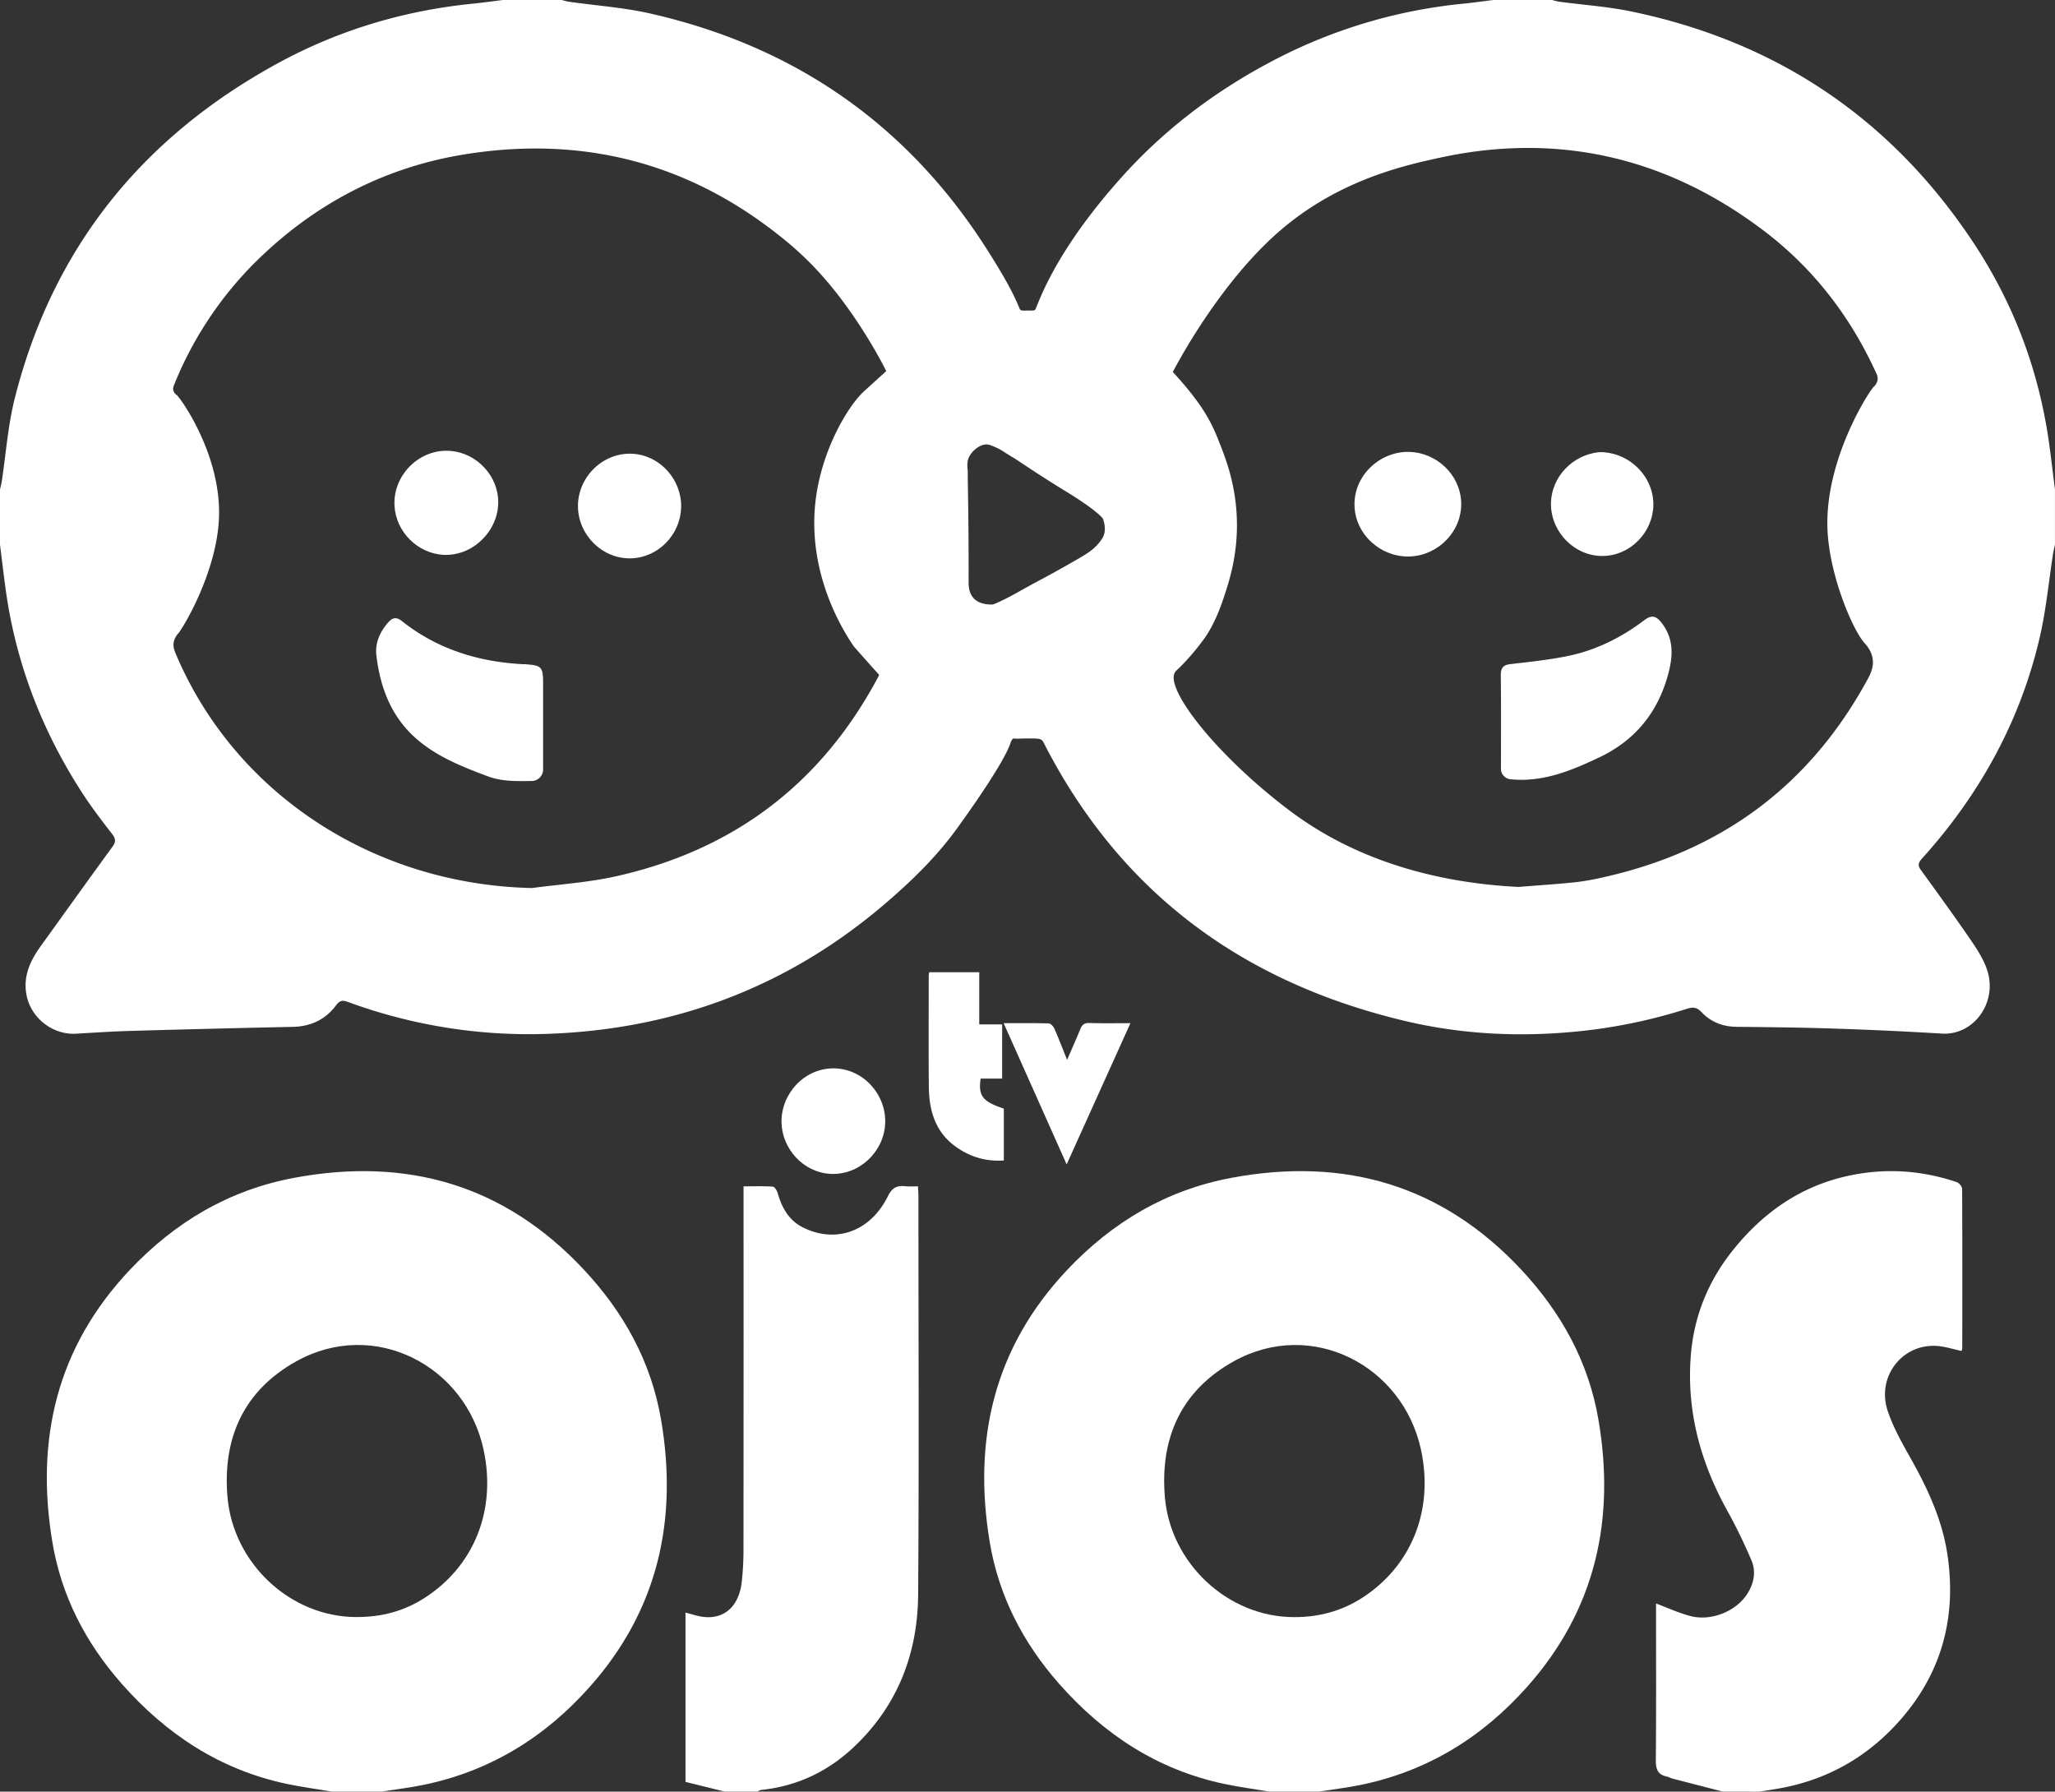
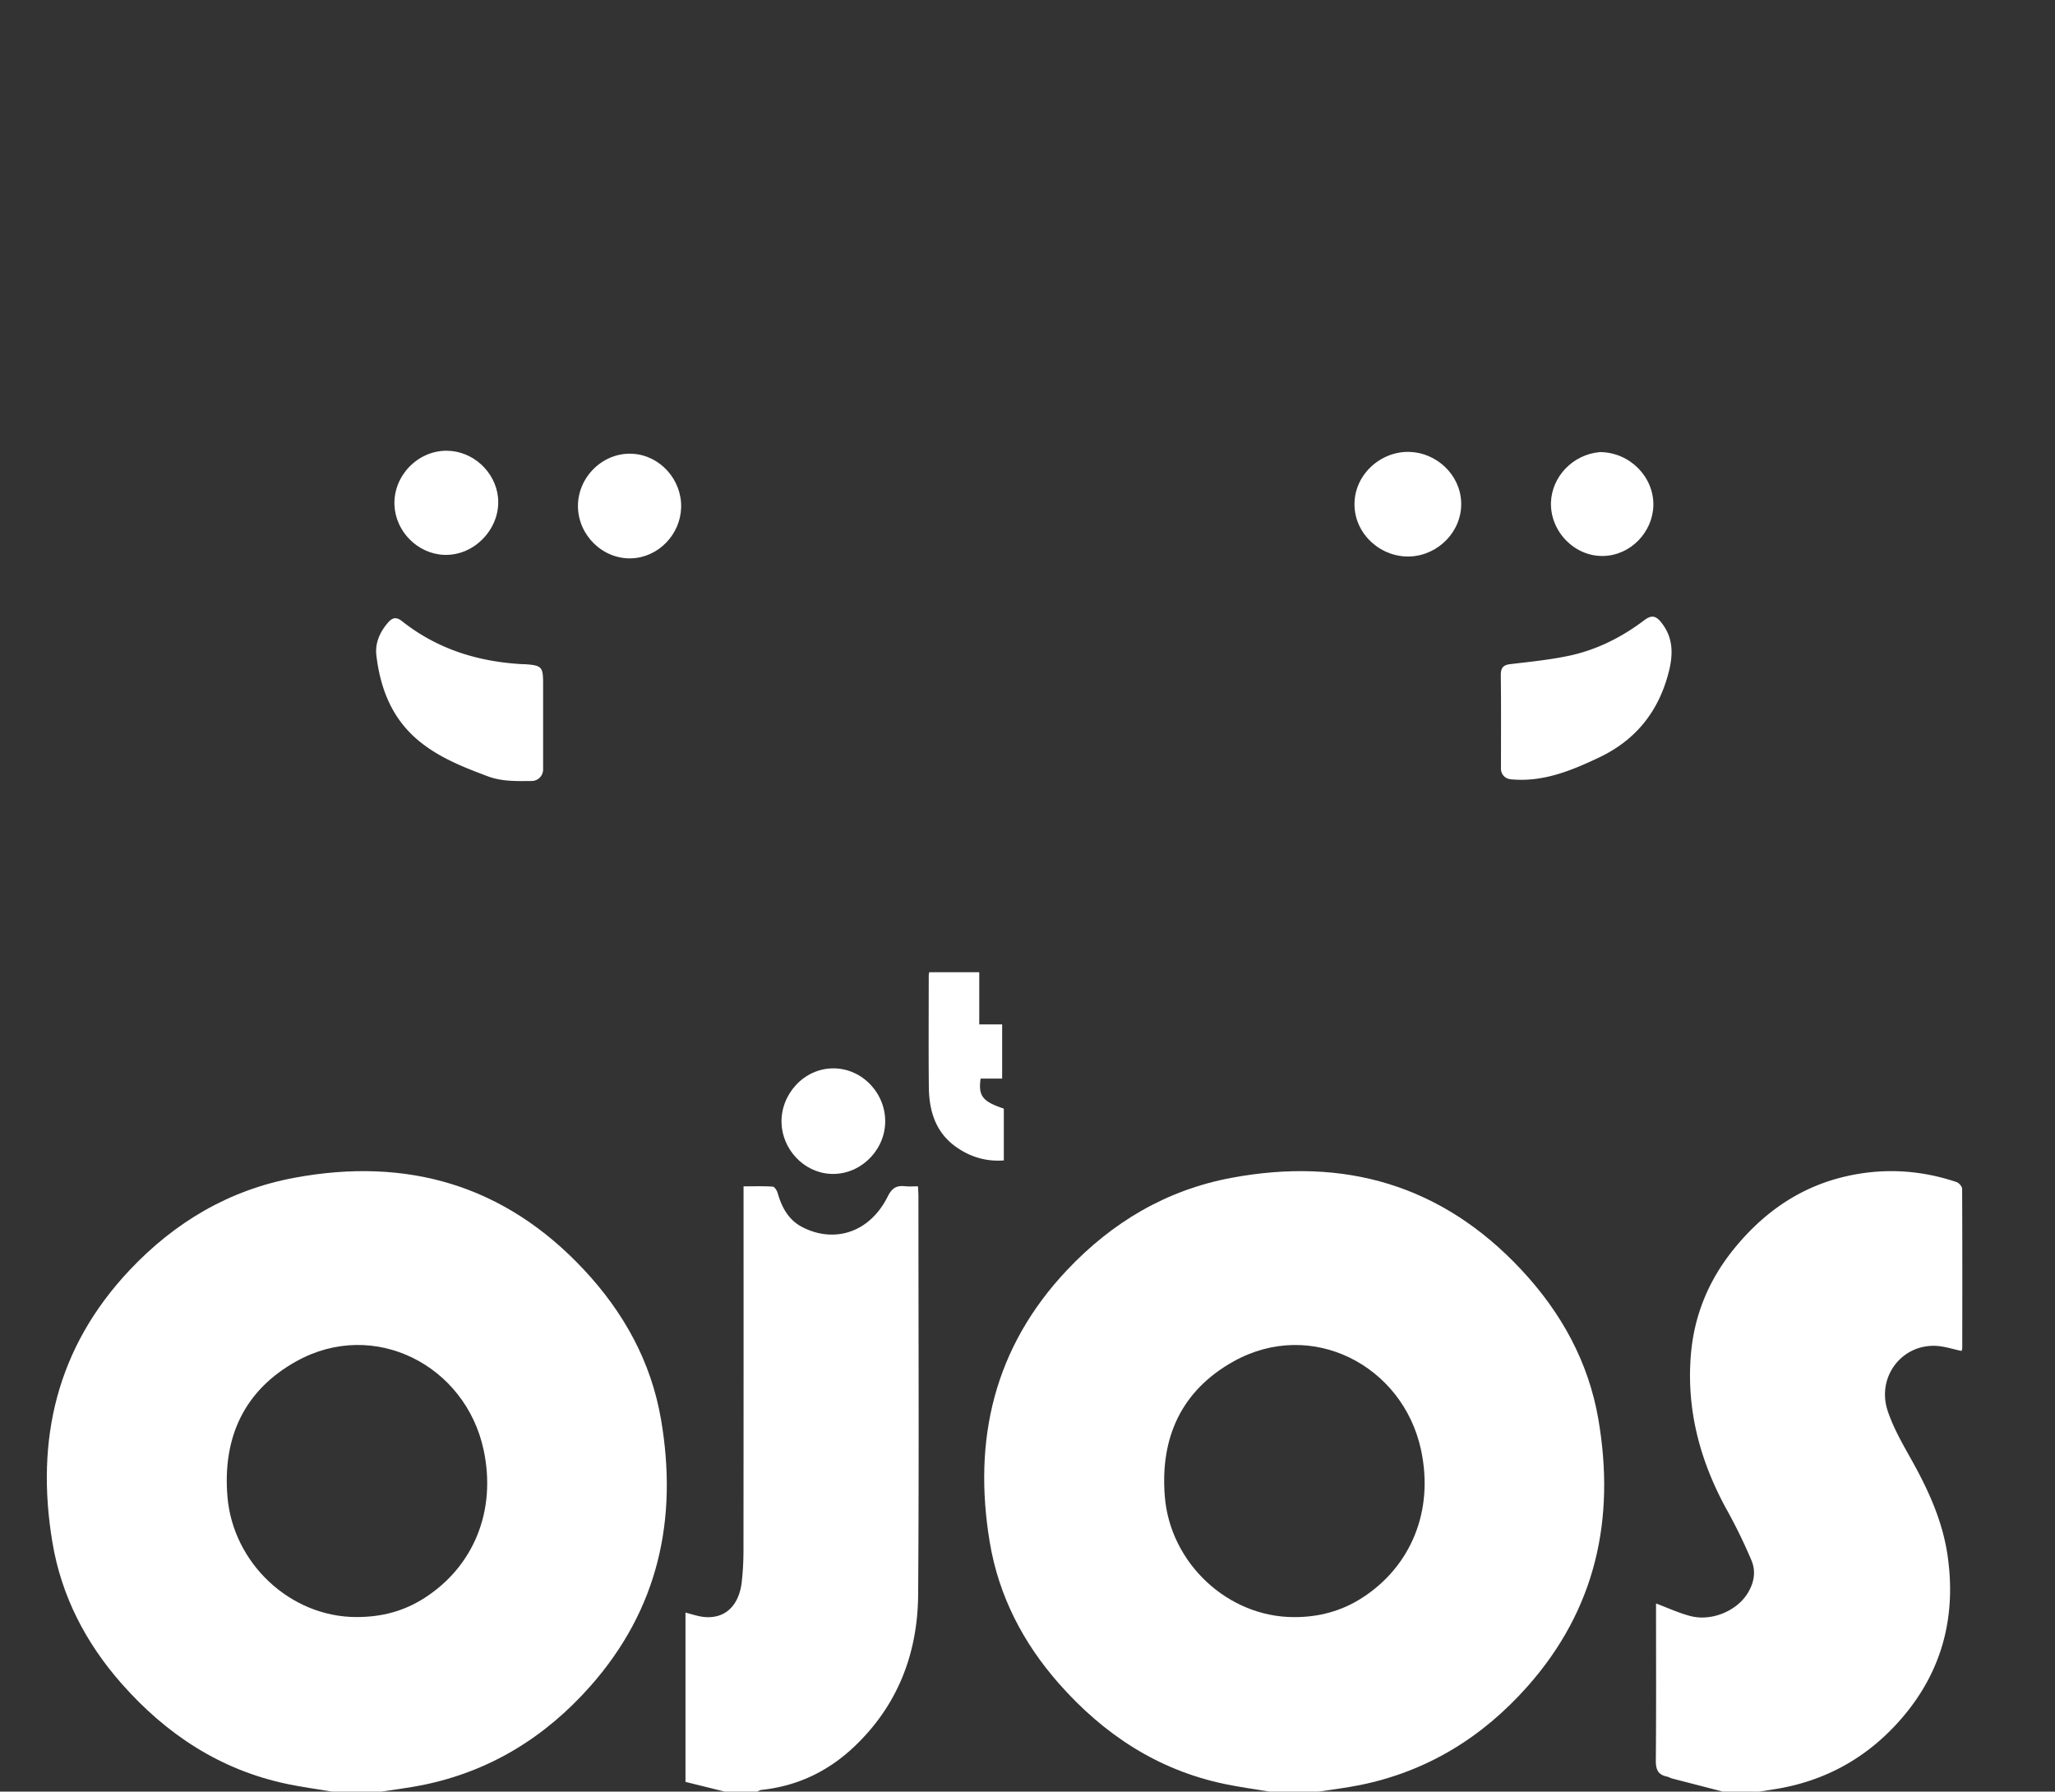
<svg xmlns="http://www.w3.org/2000/svg" viewBox="0 0 2036.45 1775.42">
  <rect x="0" y="0" width="2036.45" height="1775.42" fill="#333333" stroke="none" />
  <defs>
    <style>.cls-1{fill:#fff;}</style>
  </defs>
  <title>logoAsset 3</title>
  <g id="Layer_2" data-name="Layer 2">
    <g id="Layer_3" data-name="Layer 3">
-       <path class="cls-1" d="M1479.86,0h58.29a67.87,67.87,0,0,0,7.1,1.71c23.77,3.18,47.87,4.79,71.29,9.65,144.21,29.9,257.67,106.18,339,229,40.48,61.09,65.58,128.46,75.38,201.29,2,14.49,3.67,29,5.5,43.52v54.53c-.59,2.72-1.33,5.41-1.76,8.16-4.37,28-7,56.4-13.36,83.92-19.39,83.17-59.53,155.73-116.64,219-3.51,3.89-4.55,6.62-1.23,11.19,16.72,23,33.45,46.09,49.55,69.56,6.31,9.19,12.62,19,16.14,29.4,10.88,32.28-13.13,65.19-44.57,63.31q-53.89-3.24-107.87-5c-31.92-1.06-63.87-1.38-95.8-1.71-13.61-.14-25.37-4.72-34.52-14.39-4.68-4.93-8.39-5.48-14.55-3.5a527.47,527.47,0,0,1-114.36,23c-55.51,5-110.67,2-165-10.89-163.23-38.76-283.38-129-358.31-276-1.91-3.75-4-4-14-4-11.36,0-13.45.59-15,0-1.27-.49-3.05,2.14-3.42,3.45-1.75,6.2-10.51,26.45-53.43,85.85-20.49,28.36-45.91,53-73.3,76.27-96.25,81.6-208,123.1-333.66,127.22a519.67,519.67,0,0,1-196.63-31.69c-5.12-1.86-8-1.56-11.56,3.24-10.53,14.13-24.94,21.09-42.79,21.47q-80.3,1.72-160.57,4c-18.14.51-36.26,1.73-54.37,2.78-23.49,1.37-45.19-15.9-49.26-39-3.26-18.5,4-33.63,14.37-48,23.57-32.69,47-65.49,70.75-98,3.58-4.9,3.63-8-.18-12.92-10.53-13.57-21-27.29-30.27-41.7C41.09,723.06,15.38,656.07,5.5,583.21c-2-14.49-3.67-29-5.5-43.54V485.14c.59-2.72,1.33-5.41,1.75-8.15,4.19-27.39,6.1-55.34,12.84-82.07,37.51-148.79,126-258.46,259.87-331.78C335,30,400,10.48,468.8,3.61c9.85-1,19.67-2.39,29.5-3.61h58.29c2.37.58,4.71,1.37,7.11,1.71,26.84,3.82,54.11,5.67,80.46,11.64,145.45,32.9,258.43,112.42,337.33,239.22,10.72,17.22,21.37,34.71,29,53.51,1,2.4,4.79,1.57,8.72,1.63s6.2.44,7-1.38c4.51-10.47,20.79-58.71,85.11-130.52Q1172,108.07,1256.67,62.68A513.06,513.06,0,0,1,1450.33,3.61C1460.2,2.63,1470,1.22,1479.86,0Zm25,878.91c21.57-1.75,39.37-2.84,57.08-4.75a256.88,256.88,0,0,0,29.42-5.39c116.28-26.53,203.24-91.57,260.09-196.93,3.68-6.82,5.06-12.7,4.41-18.19-1-8.82-6.73-14.78-8.05-16.24C1836,624.29,1813,570.6,1811,525c-3-68.78,40.91-136.95,45.83-141.73a12.22,12.22,0,0,0,3.85-7,10.93,10.93,0,0,0-1.19-6.06c-25.58-56.31-62.22-104.08-111.46-141.45-96.38-73.13-204.78-98.14-322.61-72.18-33.65,7.41-98.83,21.74-157.13,72.16-62.45,54-106.06,139.93-106.07,139.93h0s18.36,19.06,31,39c8,12.67,12.12,23.08,16,33,5.36,13.68,13.75,35.58,16,65,3.09,40.2-7.12,70.52-13,88-7.58,22.53-15.55,34.47-18,38a232.69,232.69,0,0,1-16,20c-8.93,10.07-12.21,12.14-13.71,14.36-10.81,16,40.86,82.61,113.87,137.51C1313.57,830.05,1385,873,1504.89,878.91ZM527.25,880c27.49-3.71,55.41-5.5,82.4-11.47,116.83-25.85,204-91.53,260.47-197.46a16.8,16.8,0,0,0,1.12-2.56h0a1.8,1.8,0,0,1,0,.22c-.09.09-11.53-12.78-25-28-9.79-14.25-49.2-74.93-37-152,7.37-46.54,31.66-87,47-101l22-20h0s-26.41-54.15-67.2-98.54a322.79,322.79,0,0,0-38.14-35.23c-92.13-73.52-197.13-99.7-312.82-80.93-76.11,12.35-142.65,46.05-199,99a361.93,361.93,0,0,0-88,128c-1,2.41-1.83,4.45-1.41,6.54a8.11,8.11,0,0,0,3.22,4.67c4.44,3.55,44.08,59.4,42.15,120.82-1.69,53.71-35.09,109.53-40.59,115.9a17.58,17.58,0,0,0-4.39,9c-.45,3.16.23,6.43,1.87,10.34C232.28,786.16,370,876.6,527.25,880ZM984,599c5.77-2.1,14.62-6.53,24.17-11.87C1037,571,1035,573,1068,554c11.53-6.64,18-11,24-20,5.41-8.11,1.63-17.78,1.08-19.73a.43.43,0,0,0-.08-.27c-7-9-35-26-35-26-28-17-51-32.85-53-34-12-7-13-9-24-13-7.13-2.59-16.28,3.94-20.2,10.9-3.4,6-1.8,12.57-1.8,15.1,0,16,1,47,.86,108.26,0,3.83-.3,12,5.14,17.74S979.31,599.21,984,599Z" />
      <path class="cls-1" d="M329.07,1775.42c-14.67-2.47-29.44-4.47-44-7.49-66.5-13.81-120.17-49.18-164.55-99.51C84.91,1628,60.77,1581.49,51.9,1528.2c-16.93-101.66,4.3-192.94,76.51-269.54,44.79-47.52,98.59-79.46,163-91.48,111.71-20.85,208.51,6.85,287.2,91,39.53,42.29,66.67,91.25,76.45,148.47,16.86,98.58-2.52,188.08-70.24,264.48-44.66,50.39-99.2,84.09-165.51,97.67-13.65,2.8-27.55,4.42-41.33,6.58Zm24.19-173c25.7,0,47.43-6.09,67.43-18.92,48.5-31.11,71.55-86.19,58.54-146.85-17.9-83.51-108.31-130.51-185.36-87.79-51.59,28.61-73.4,75.16-68.48,134.24C230.89,1549.11,287.71,1602.42,353.26,1602.42Z" />
      <path class="cls-1" d="M1258,1775.42c-14.66-2.47-29.43-4.47-44-7.49-66.51-13.81-120.18-49.18-164.56-99.51-35.62-40.4-59.75-86.93-68.63-140.22-16.92-101.66,4.31-192.94,76.51-269.54,44.79-47.52,98.59-79.46,163-91.48,111.72-20.85,208.52,6.85,287.21,91,39.53,42.29,66.66,91.25,76.45,148.47,16.86,98.58-2.52,188.08-70.24,264.48-44.67,50.39-99.2,84.09-165.52,97.67-13.65,2.8-27.54,4.42-41.33,6.58Zm24.31-172.94c24.28.11,46.86-5.84,67.4-19,48.48-31.14,71.53-86.29,58.45-146.9-18.05-83.6-108.45-130.38-185.44-87.65-51.59,28.63-73.28,75.23-68.39,134.3C1159.74,1549.05,1216.68,1602.42,1282.28,1602.48Z" />
      <path class="cls-1" d="M1707.38,1775.42q-25.17-6.51-50.33-13c-1.8-.47-3.45-1.57-5.25-1.94-9-1.84-11-7.34-10.92-16.14.44-48.55.21-97.12.21-145.68v-9.68c11.9,4.44,22.66,9.47,34,12.43,20.82,5.46,45.65-4.79,56.6-22.28,6.52-10.4,8.71-21.86,3.85-33.13a526.35,526.35,0,0,0-23.25-47.92c-27-48.37-41.22-99.68-36.7-155.27,3.16-39,17.5-73.88,42-104.34,29.65-36.86,66.55-62.84,113.41-73.16,36.56-8.06,72.6-5.83,108,6.1,2.37.8,5.4,4.39,5.42,6.7.28,52.63.19,105.26.13,157.89a11.65,11.65,0,0,1-.72,2.73c-8.3-1.74-16.41-4.47-24.67-5-34.42-2.09-59.73,30.74-48.49,64.45,5.56,16.66,14.55,32.33,23.2,47.76,16.88,30.12,31.16,61.11,36.14,95.61,8.55,59.36-4.82,112.93-43.73,159.14-33.71,40-76.55,64.39-128.44,72.44l-14.67,2.3Z" />
      <path class="cls-1" d="M718.3,1775.42l-39-9.65V1598c6,1.49,11.66,3.51,17.47,4.23,21.25,2.61,35.77-10.69,38.36-35.21a288.66,288.66,0,0,0,1.64-30q.16-174.36.07-348.73v-12.68c9.89,0,19.49-.35,29,.3,1.81.13,4.16,4,4.87,6.51,4,14.1,10.82,26.47,23.95,33.36,31.36,16.45,66.81,6.33,85-30,4.43-8.87,8.91-11.15,17.41-10.27,4,.42,8,.08,12.63.08.17,3.73.44,6.76.44,9.8,0,131.59.66,263.19-.28,394.78-.43,58.49-20.33,110.12-63.73,151.06-25.77,24.31-56.26,38.77-91.67,42.49-1.42.15-2.76,1.12-4.14,1.71Z" />
      <path class="cls-1" d="M920.87,963.42h49.54v51.7h22.7v53.74H971.76c-2.41,17.21,1.93,22.71,23,29.72v51.35c-17.32,1.28-32.78-3.28-46.79-13-20.82-14.49-27.28-35.92-27.51-59.77-.36-36.92-.11-73.85-.1-110.78A20.88,20.88,0,0,1,920.87,963.42Z" />
-       <path class="cls-1" d="M994.58,1013.91c15.58,0,30-.19,44.49.22,2,0,4.72,2.72,5.65,4.82,4.3,9.78,8.09,19.78,12.72,31.33,4.85-11.2,9.17-20.71,13.07-30.39,1.73-4.3,3.85-6.31,8.94-6.14,13.21.45,26.44.15,40.77.15-21.09,46.72-41.8,92.57-63.2,139.95C1036,1106.7,1015.56,1060.92,994.58,1013.91Z" />
      <path class="cls-1" d="M877.17,1113.47c-1.35,28.44-26.28,51.53-54.64,49.75-26.62-1.68-47.3-24.69-48.06-50.53-.83-28.13,22.09-54.16,51.68-54C855.5,1058.89,878.53,1084.77,877.17,1113.47Z" />
      <path class="cls-1" d="M1496.88,772.17a10.33,10.33,0,0,1-9.46-10.3v-.09c0-30.68.22-61.37-.17-92-.09-7.2,1.61-10.72,9.23-11.63,19.17-2.28,38.47-4.21,57.34-8.11,27.87-5.75,53-18.32,75.66-35.48,7-5.3,11.34-4.39,16.41,1.8,12.4,15.11,12.32,31.89,7.75,49.71-10,39-32.59,67.36-69.27,84.69-27.61,13.06-55.42,24.48-86.91,21.51Z" />
      <path class="cls-1" d="M1397.91,551.41c-28.73,1.51-55.22-21.36-55.65-51-.44-29.91,25.83-53.44,54.5-52.61,26.59.77,50.38,22.36,51.24,50.22C1448.87,526.48,1425.44,550,1397.91,551.41Z" />
      <path class="cls-1" d="M1585.37,448c29.9.13,53.63,24.7,53.06,52.81-.54,26.42-22.43,49.49-49.47,50.13-28.94.69-52.81-24.57-52-52.92C1537.76,472.43,1558.43,450.44,1585.37,448Z" />
      <path class="cls-1" d="M538.21,762.54a11.39,11.39,0,0,1-11.27,11.38c-15.18.16-29.52.64-43.78-4.72-24.66-9.28-49-18.81-69.36-36.11-25.81-21.93-37-51.32-40.83-83.76-1.43-12.06,3.52-23.26,11.78-32.63,4.27-4.84,8.16-5.5,13.56-1.21,35,27.75,75.45,40.29,119.52,42.67.62,0,1.25,0,1.87,0,17.34,1.18,18.51,2.43,18.51,19.74v84.6Z" />
      <path class="cls-1" d="M625.73,553.28c-28.54,1-52.84-23-53-51.62-.11-29.13,24.91-53.58,54-52,27.55,1.5,49.08,25.89,48.26,53.34C674.21,529.65,652.54,552.34,625.73,553.28Z" />
-       <path class="cls-1" d="M442.56,446.66c26.16.07,48.36,20.89,50.94,46.07,3.1,30.23-22.93,58.32-53.46,57.1-25.77-1-47.94-22.66-49.13-49.16C389.61,471.76,413.71,446.58,442.56,446.66Z" />
+       <path class="cls-1" d="M442.56,446.66c26.16.07,48.36,20.89,50.94,46.07,3.1,30.23-22.93,58.32-53.46,57.1-25.77-1-47.94-22.66-49.13-49.16C389.61,471.76,413.71,446.58,442.56,446.66" />
    </g>
  </g>
</svg>